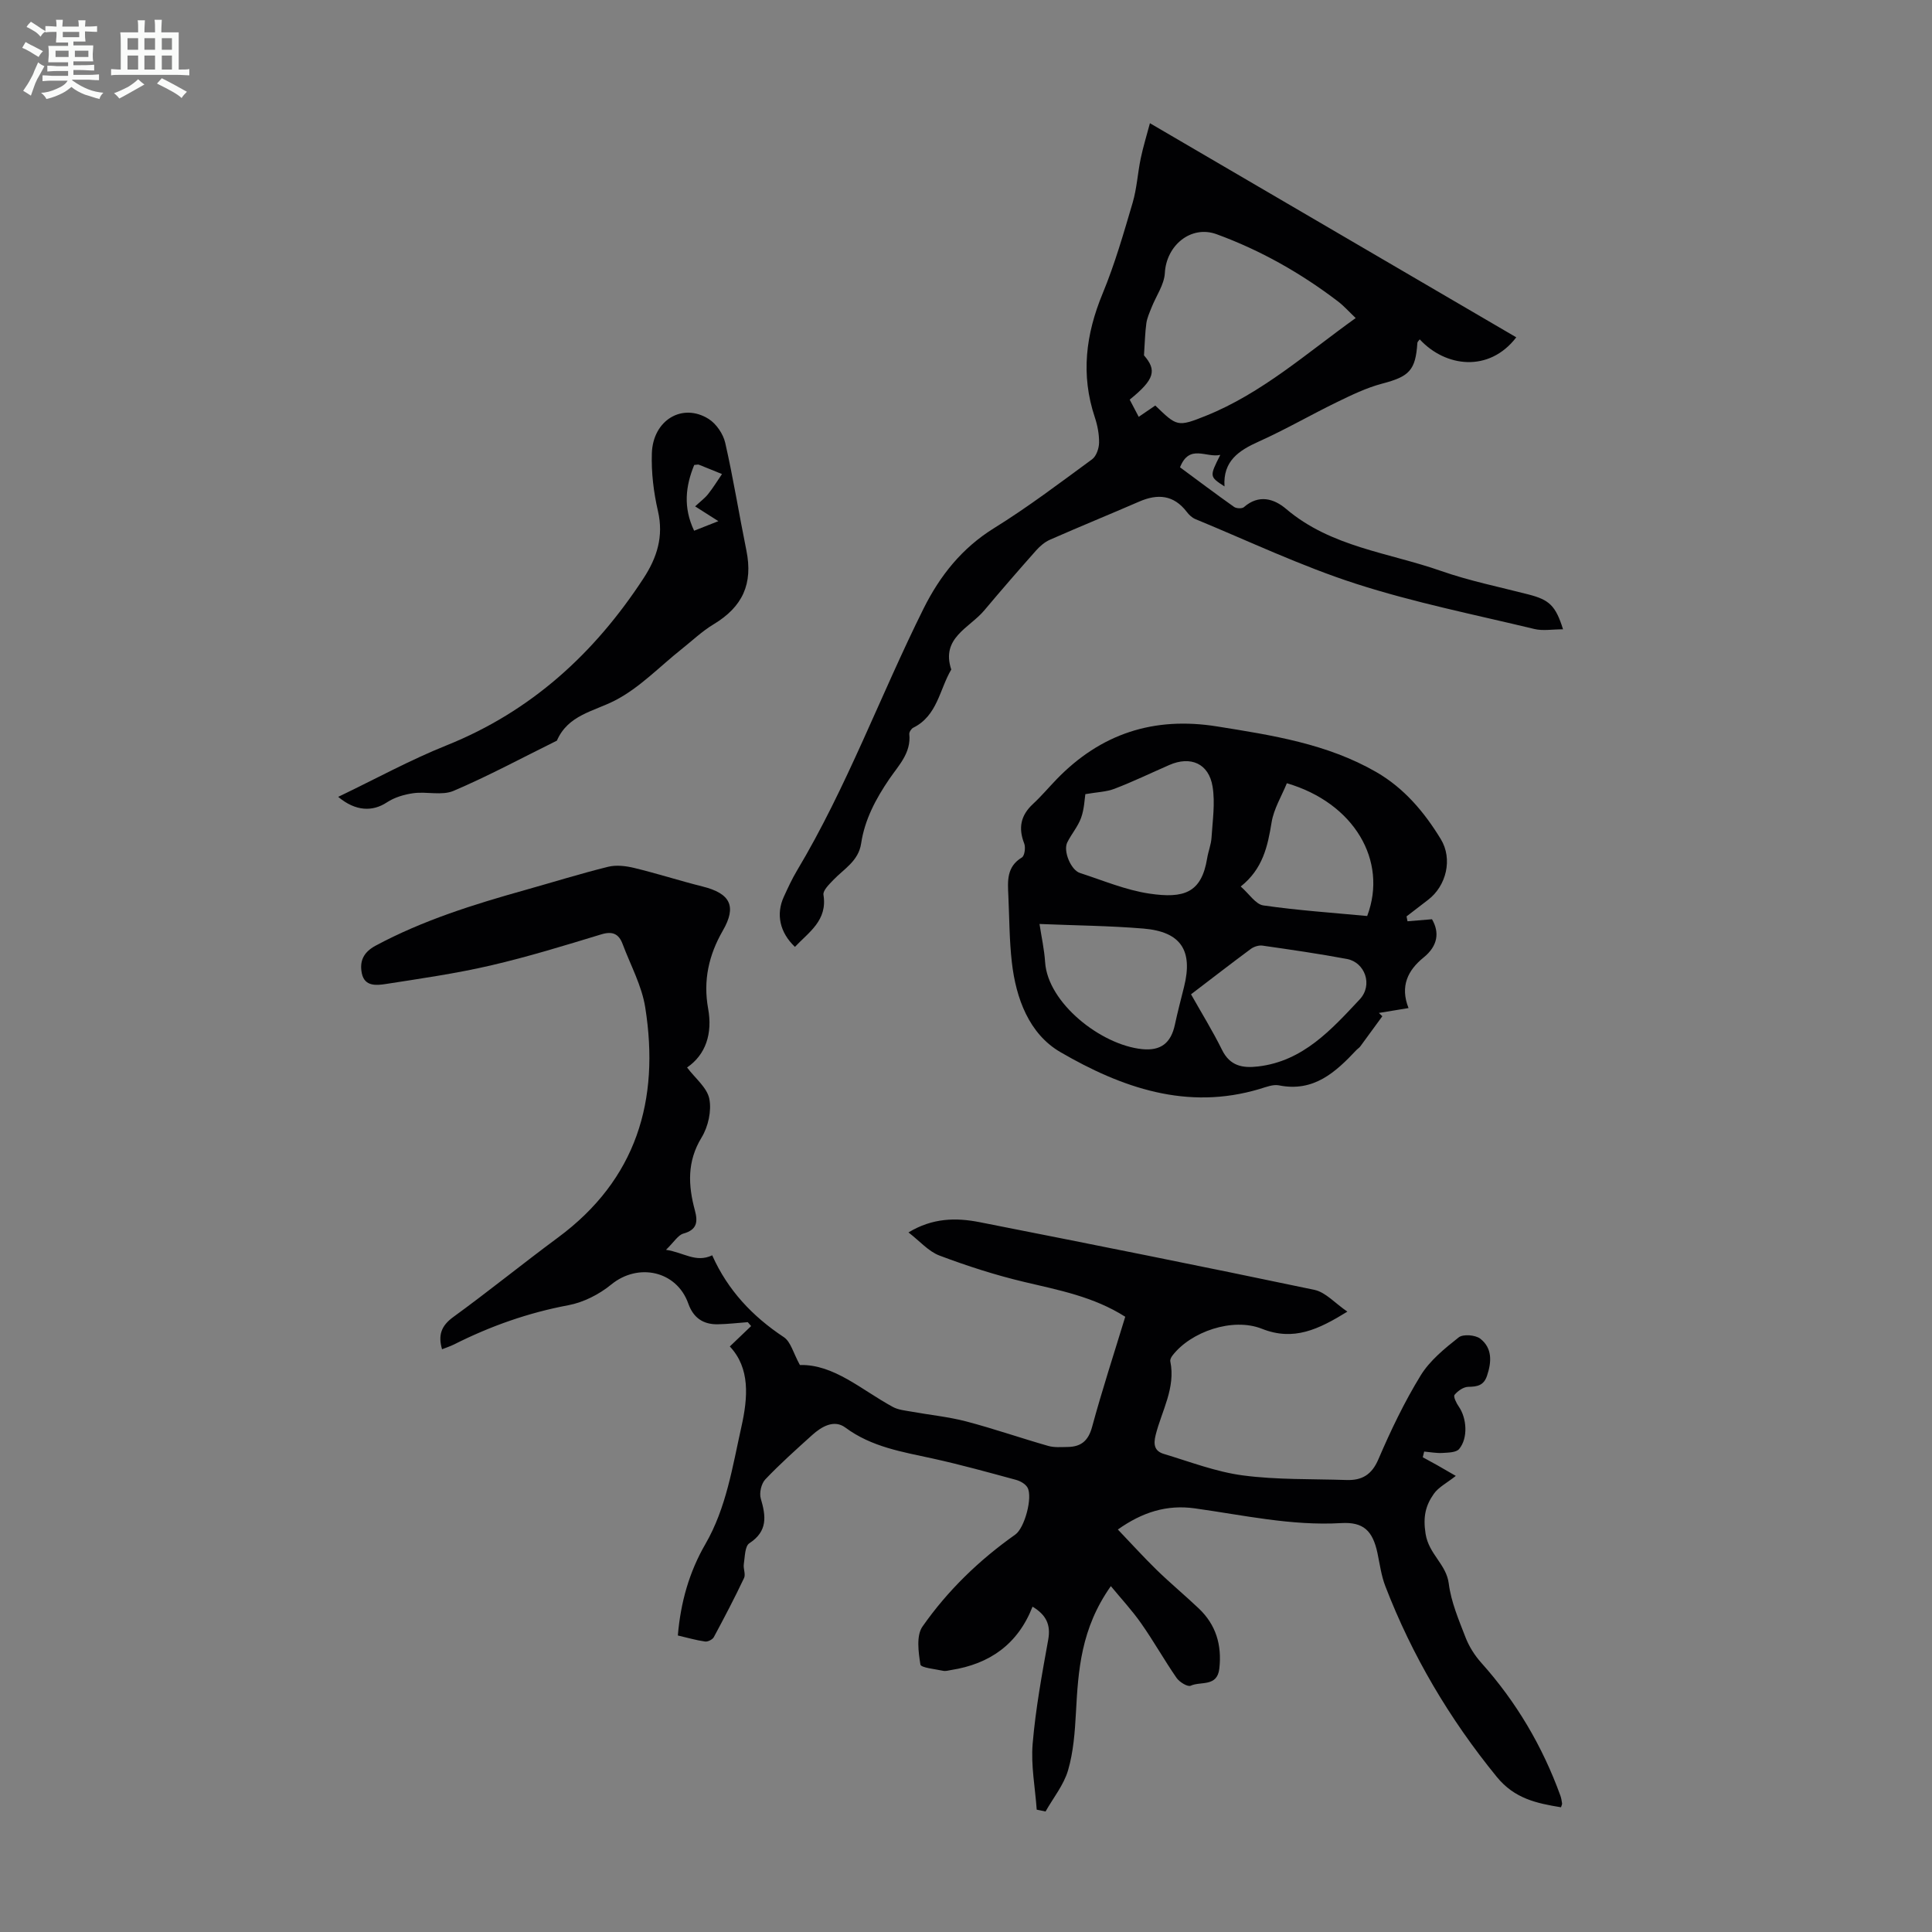
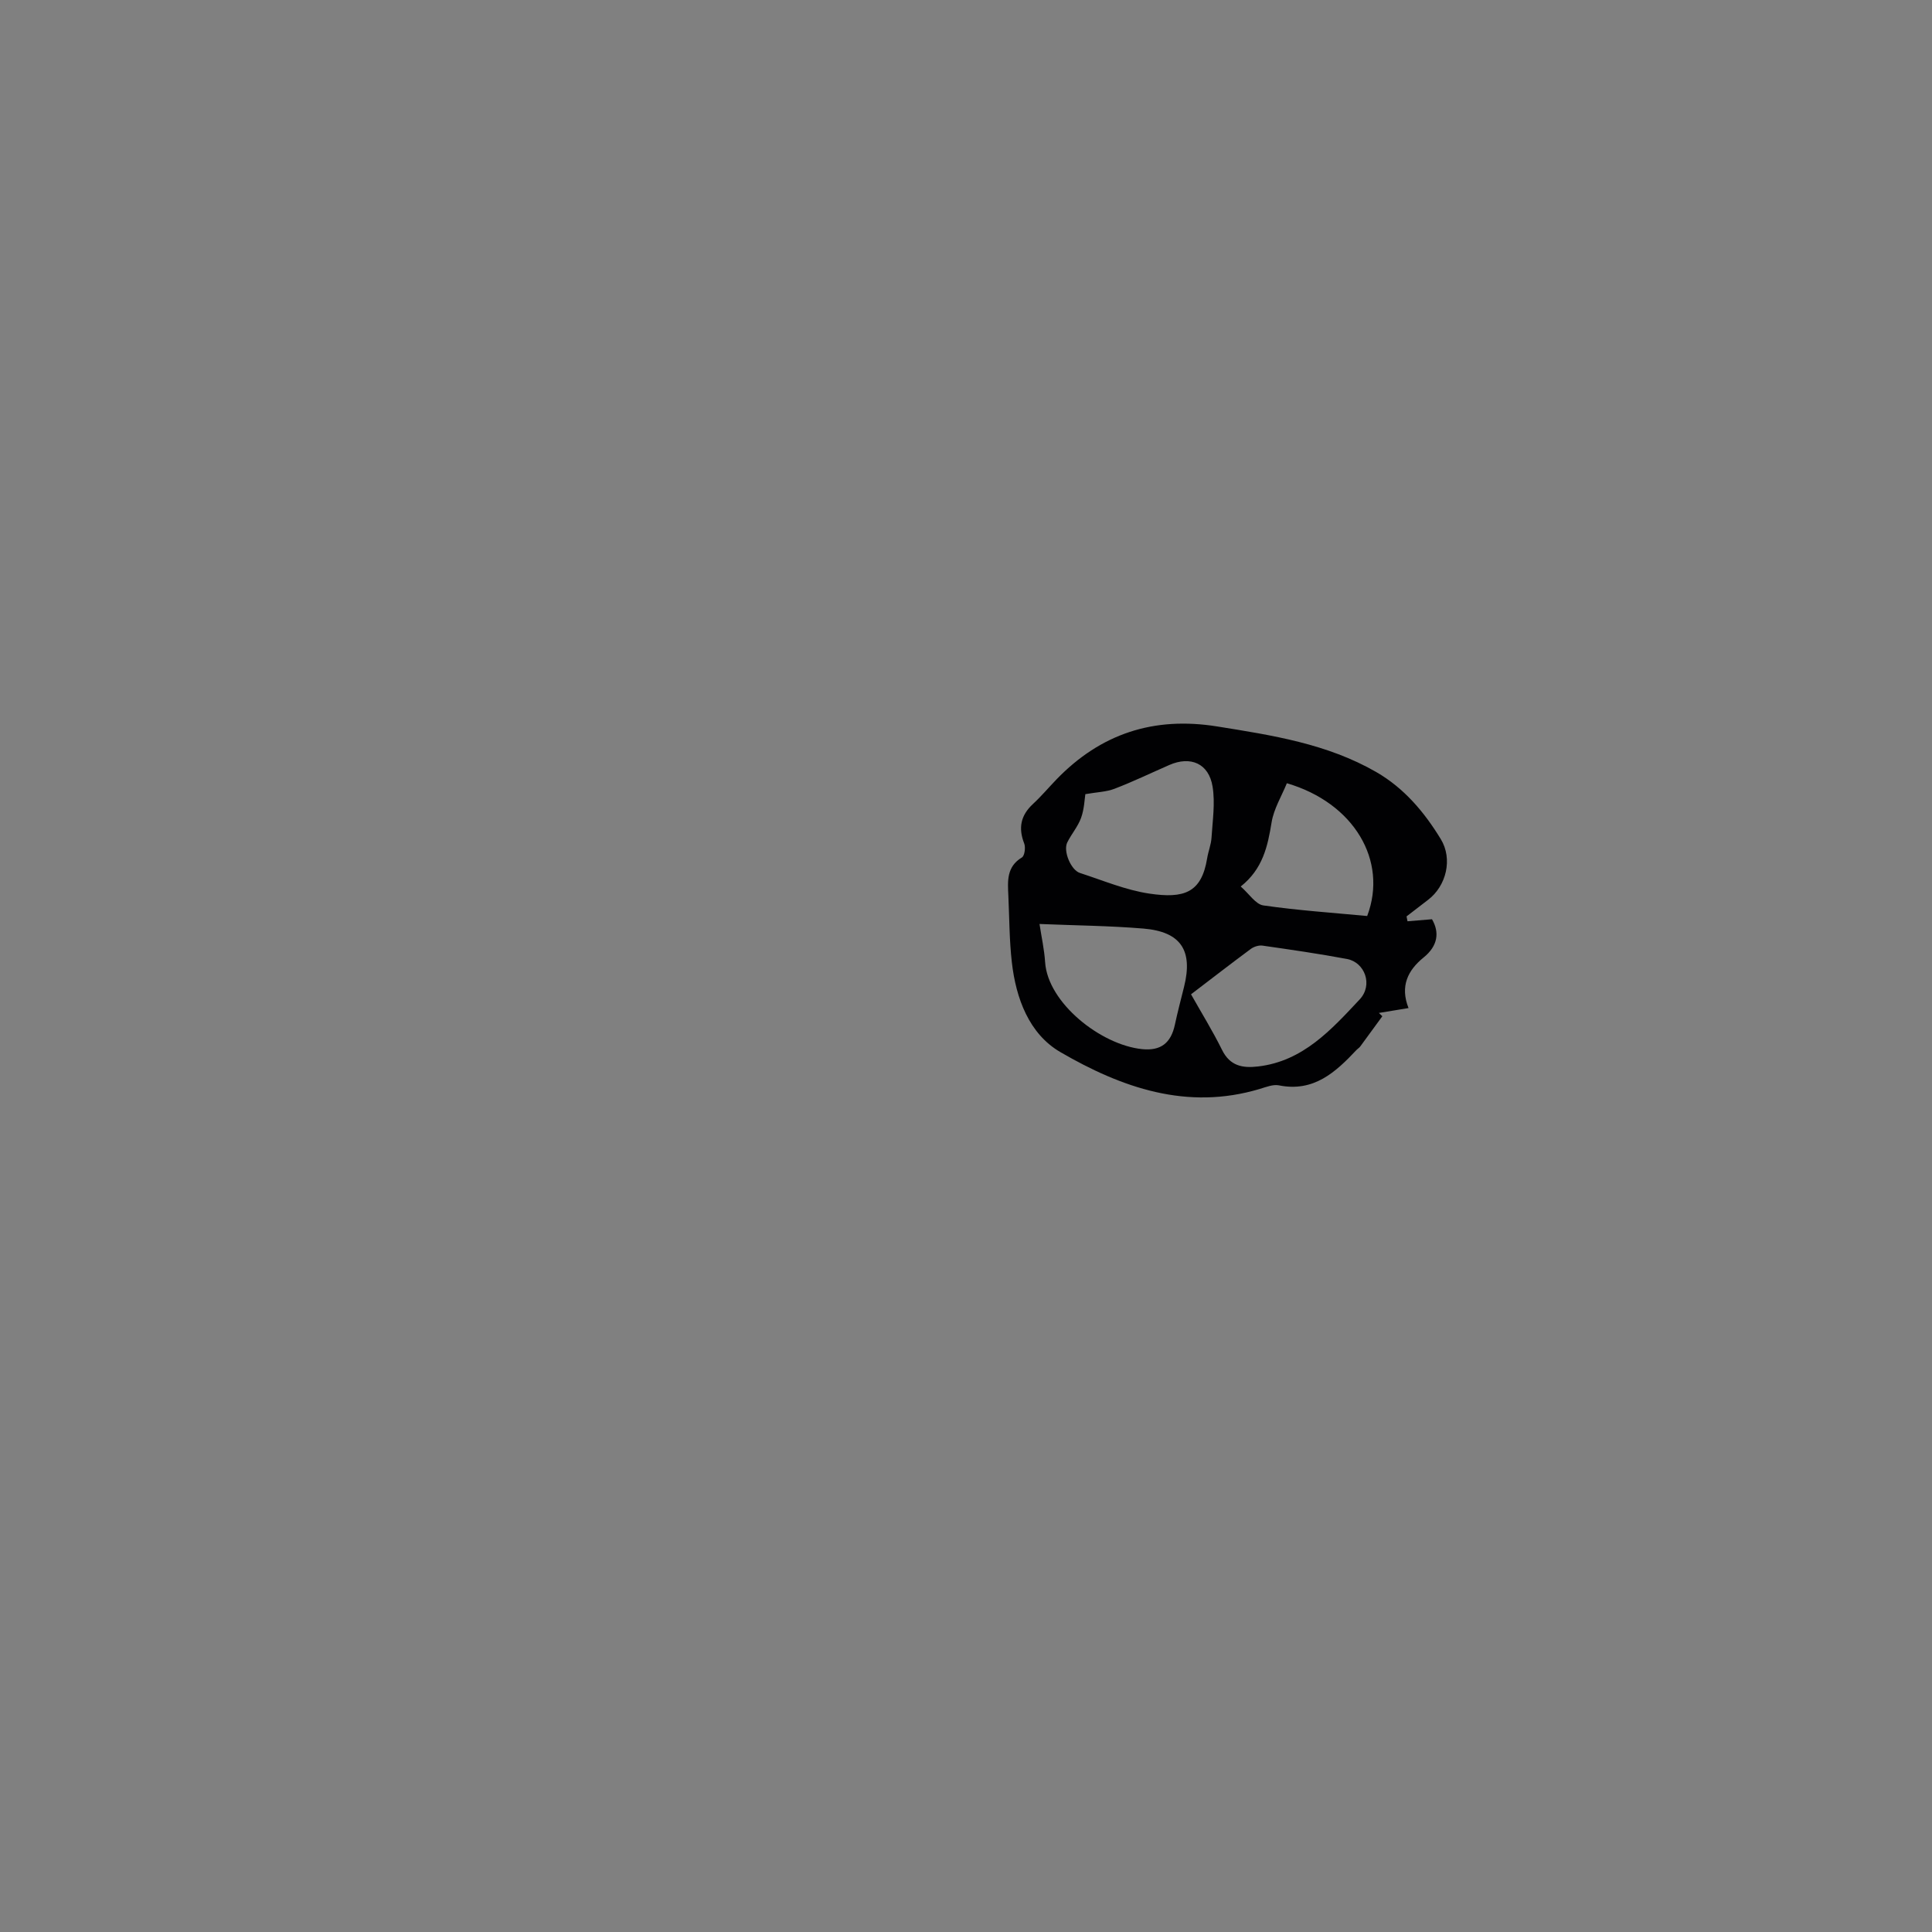
<svg xmlns="http://www.w3.org/2000/svg" enable-background="new 0 0 400 400" viewBox="0 0 400 400">
  <rect x="0" y="0" width="400" height="400" fill="#808080" stroke="none" />
-   <path d="m6.8 9.5c.6.3 1.3.7 2.1 1.1-.4.4-.7.8-.9 1.2-.7-.4-1.3-.8-1.8-1.1s-1.1-.6-1.6-.8c.2-.4.5-.8.7-1.2.4.2.8.5 1.5.8zm.9 6.9c-.3.6-.5 1.1-.7 1.7s-.4 1.1-.6 1.7c-.6-.4-1.1-.7-1.6-1 .7-1 1.2-1.8 1.5-2.4.3-.5.6-1.1.8-1.7.3-.6.5-1.2.8-1.8.3.3.8.6 1.3.8-.7 1.3-1.2 2.2-1.5 2.7zm.1-11c.4.3 1 .7 1.7 1.1-.5.2-.8.6-1.1 1.1-.5-.6-1-1-1.4-1.2s-.9-.6-1.5-.8c.2-.4.5-.7.9-1.1.5.3.9.6 1.4.9zm10.5 13.1c1 .4 2 .6 3.1.7-.4.4-.7.8-.8 1.3-.9-.2-1.9-.6-3-.9-1-.4-2-.9-2.8-1.6-.5.4-1.1.9-1.9 1.3s-1.9.9-3.3 1.2c-.1-.3-.5-.8-1.1-1.3 1 0 2.1-.3 3.2-.8 1.2-.5 1.9-1 2.3-1.7h-3.2c-.4 0-1 0-2 .1v-1.2c1 0 1.7.1 2 .1h3.3v-1h-2.3c-.2 0-.9 0-2 .1v-1.2c1.2 0 1.9.1 2 .1h2.3v-.8h-4.1c0-.7.1-1.2.1-1.6 0-.5 0-1.1-.1-1.8h4.1v-.7h-2.5c0-.6.1-1.1.1-1.6v-.6h-.5c-.4 0-1 0-1.8.1v-1.3c1.2 0 1.9.1 2.1.1h.2c0-.3 0-.8-.1-1.4h1.4c0 .6-.1 1-.1 1.4h3.4c0-.4 0-.8-.1-1.3h1.5c0 .4-.1.9-.1 1.3.7 0 1.5 0 2.5-.1v1.2c-1 0-1.8-.1-2.5-.1v.6c0 .3 0 .8.1 1.5h-2.5v.8h4.1c0 .7-.1 1.3-.1 1.8s0 1 .1 1.5h-4.1v.8h1.4c.8 0 1.8 0 2.9-.1v1.2c-1 0-1.9-.1-2.8-.1h-1.5v1h3.2c.3 0 1 0 2.1-.1v1.2c-1.1 0-1.8-.1-2.1-.1h-3.4l-.1.1c1.4 1 2.4 1.5 3.4 1.9zm-4.1-6.7v-1.3h-2.7v1.3zm2.2-4.1v-1.1h-3.4v1.1zm1.9 4.1v-1.3h-2.8v1.3z" fill="#fafbfa" />
-   <path d="m37 6.7v2.3 5.4c1 0 1.8 0 2.2-.1v1.3c-.6 0-1.5-.1-2.5-.1h-11.9c-.7 0-1.3 0-1.8.1v-1.3c.5 0 1.1.1 2 .1v-5.2c0-1 0-1.8-.1-2.5h3.7c0-1.3 0-2.1-.1-2.5h1.5c0 .4-.1 1.3-.1 2.5h2.2c0-1.2 0-2.1-.1-2.6h1.5c0 .4-.1 1.3-.1 2.6zm-12.3 13.7c-.3-.4-.7-.8-1.1-1.1 1.1-.4 2.1-.9 2.9-1.3.8-.5 1.5-1 2.1-1.6.4.4.9.8 1.3 1.1-2.5 1.4-4.2 2.4-5.2 2.9zm3.9-10.1v-2.4h-2.2v2.4zm0 4.1v-2.9h-2.2v2.9zm3.5-4.1v-2.4h-2.2v2.4zm0 4.1v-2.9h-2.2v2.9zm.4 2.9 1-1.1c.6.3 1.4.7 2.5 1.3s2 1.1 2.7 1.5c-.4.4-.8.8-1.1 1.3-.8-.8-2.5-1.7-5.1-3zm3.1-7v-2.4h-2.1v2.4zm0 4.1v-2.9h-2.1v2.9z" fill="#fafbfa" />
  <g fill="#010103">
-     <path d="m229.99 328.39c-6.22 8.8-6.76 17.48-7.23 26.23-.22 4-.52 8.09-1.63 11.9-.89 3.04-3.06 5.7-4.66 8.53-.61-.13-1.22-.25-1.83-.38-.32-4.55-1.22-9.15-.84-13.65.61-7.22 1.93-14.39 3.22-21.53.57-3.15-.45-5.15-3.24-6.85-3.05 7.8-8.89 11.87-16.86 13.12-.55.09-1.14.28-1.66.16-1.66-.36-4.6-.63-4.7-1.3-.41-2.58-.88-5.99.43-7.86 5.21-7.45 11.73-13.76 19.21-19.04 1.96-1.38 3.65-7.78 2.53-9.74-.43-.76-1.51-1.36-2.41-1.6-5.7-1.55-11.4-3.13-17.17-4.4-6.32-1.39-12.67-2.37-18.13-6.42-2.32-1.72-4.91-.22-6.89 1.57-3.3 2.98-6.63 5.95-9.69 9.17-.82.87-1.27 2.79-.93 3.95 1.08 3.67 1.47 6.76-2.37 9.27-.93.61-.91 2.81-1.14 4.3-.15.95.42 2.12.05 2.89-1.96 4.14-4.09 8.2-6.26 12.24-.27.5-1.24.99-1.81.91-1.85-.26-3.66-.79-5.64-1.25.58-6.87 2.35-13.13 5.7-18.92 4.34-7.51 5.6-15.97 7.45-24.24 1.38-6.17 1.83-12.19-2.39-16.68 1.7-1.63 3.05-2.92 4.41-4.22-.23-.27-.46-.54-.69-.81-2.09.15-4.17.41-6.26.44-3 .03-5.01-1.34-6.06-4.3-2.41-6.78-10.37-8.49-15.94-3.94-2.49 2.04-5.74 3.7-8.88 4.29-8.33 1.56-16.15 4.33-23.67 8.12-.78.39-1.62.65-2.49 1-.85-2.92-.17-4.86 2.32-6.67 7.33-5.33 14.37-11.05 21.66-16.44 16.29-12.03 21.14-28.45 18.09-47.66-.71-4.51-3.05-8.76-4.68-13.12-.78-2.09-2.06-2.73-4.42-2.01-7.59 2.31-15.19 4.65-22.9 6.44-7.16 1.66-14.47 2.71-21.74 3.84-1.89.29-4.35.55-4.93-2.18-.52-2.5.29-4.38 2.83-5.75 9.83-5.28 20.37-8.56 31.04-11.55 5.7-1.6 11.36-3.37 17.11-4.79 1.69-.42 3.68-.18 5.41.24 4.75 1.15 9.41 2.65 14.15 3.84 5.77 1.44 7.11 4.09 4.18 9.16-2.91 5.05-4.08 10.32-3.03 16.11.94 5.18-.48 9.54-4.36 12.2 1.69 2.25 4.15 4.17 4.61 6.5.49 2.5-.24 5.76-1.6 7.99-3.04 4.97-2.79 9.92-1.39 15.1.64 2.38.45 4.01-2.38 4.8-1.11.31-1.92 1.73-3.6 3.36 3.74.57 6.13 2.72 9.53 1.16-.26-.19-.01-.1.07.06 3.2 7.14 8.28 12.55 14.79 16.86 1.45.96 1.97 3.32 3.33 5.77 7.04-.18 12.73 5.14 19.24 8.68 1.12.61 2.53.74 3.83.97 3.79.69 7.65 1.06 11.36 2.03 5.71 1.5 11.3 3.45 16.98 5.07 1.25.36 2.66.24 4 .22 2.76-.03 4.29-1.23 5.08-4.13 2.07-7.63 4.53-15.15 6.87-22.83-6.56-4.17-13.79-5.52-20.96-7.22-5.94-1.41-11.79-3.3-17.5-5.45-2.28-.86-4.07-2.98-6.42-4.79 4.99-3.02 9.84-3.08 14.69-2.13 23.14 4.56 46.27 9.17 69.35 14.02 2.33.49 4.28 2.78 6.83 4.51-5.99 3.69-11.11 6.16-17.69 3.55-6.07-2.41-14.76.61-18.54 5.56-.25.33-.51.83-.43 1.19 1.13 5.5-1.77 10.21-3.03 15.22-.53 2.09-.19 3.37 1.69 3.94 5.43 1.63 10.82 3.72 16.38 4.45 7.06.93 14.28.71 21.43.95 3.19.11 5.24-1.07 6.62-4.31 2.55-5.95 5.37-11.84 8.75-17.35 1.9-3.09 4.97-5.58 7.87-7.87.91-.72 3.47-.51 4.48.28 2.49 1.95 2.35 4.8 1.38 7.67-.68 2.02-2.01 2.26-3.89 2.29-.98.01-2.17.85-2.83 1.66-.29.36.37 1.71.87 2.42 1.67 2.4 1.96 6.53.08 8.79-.61.74-2.27.74-3.46.82-1.25.07-2.52-.18-3.78-.29-.1.39-.19.79-.29 1.18 1.01.56 2.03 1.11 3.04 1.67.93.53 1.86 1.07 3.8 2.19-1.89 1.49-3.59 2.34-4.55 3.71-1.7 2.42-2.27 4.7-1.71 8.27.67 4.25 4.29 6.29 4.8 10.3.48 3.81 2.07 7.53 3.48 11.17.73 1.89 1.9 3.73 3.26 5.25 7.25 8.1 12.66 17.27 16.36 27.47.19.52.28 1.08.36 1.63.03.19-.1.4-.22.81-5.04-.83-9.61-1.77-13.3-6.3-9.79-12-17.53-25.09-23.08-39.5-.83-2.16-1.14-4.54-1.62-6.83-.99-4.64-2.91-6.48-7.51-6.21-10.28.6-20.25-1.65-30.31-3.05-5.78-.81-10.86.78-15.93 4.38 2.83 2.95 5.35 5.75 8.05 8.38 2.81 2.73 5.83 5.24 8.67 7.93 3.59 3.39 4.84 7.58 4.29 12.48-.44 3.87-3.87 2.59-5.93 3.55-.62.29-2.32-.75-2.92-1.61-2.54-3.67-4.73-7.59-7.3-11.25-1.91-2.74-4.2-5.19-6.31-7.76z" />
-     <path d="m323.61 130.29c-2.26 0-4.18.36-5.92-.06-12.37-2.98-24.91-5.48-36.99-9.38-11.33-3.66-22.18-8.83-33.22-13.38-.68-.28-1.31-.88-1.77-1.49-2.7-3.52-6-3.8-9.85-2.13-6.15 2.67-12.36 5.2-18.49 7.9-1.07.47-2.06 1.32-2.85 2.21-3.64 4.1-7.23 8.24-10.76 12.44-3.05 3.62-9 5.67-6.81 12.22-2.44 4.12-2.86 9.56-7.86 12.04-.41.2-.87.91-.83 1.33.41 3.9-2.22 6.48-4.12 9.27-2.81 4.12-5.11 8.42-5.85 13.37-.55 3.64-3.53 5.24-5.73 7.53-.87.91-2.22 2.2-2.07 3.11.86 5.3-3.01 7.7-5.91 10.77-3.14-2.99-3.96-6.76-2.29-10.39.84-1.83 1.68-3.67 2.71-5.39 10.35-17.31 17.26-36.29 26.22-54.27 3.38-6.78 7.92-12.51 14.58-16.64 7.02-4.35 13.64-9.37 20.31-14.26.87-.64 1.42-2.25 1.44-3.42.03-1.75-.32-3.59-.88-5.27-2.94-8.8-1.88-17.19 1.63-25.66 2.51-6.07 4.34-12.45 6.2-18.76.87-2.96 1.04-6.12 1.67-9.16.51-2.45 1.26-4.85 1.91-7.31 25.65 14.99 50.77 29.67 75.85 44.33-5.64 7.35-14.69 6.17-19.99.42-.18.26-.47.49-.49.74-.37 5.71-1.7 6.96-7.3 8.43-3.26.86-6.37 2.38-9.42 3.86-5.4 2.63-10.62 5.66-16.1 8.12-4.17 1.87-7.45 4.05-7.11 9.3-3.13-2.04-3.13-2.04-.87-6.53-2.92.67-6.39-2.35-8.34 2.57 3.66 2.7 7.38 5.51 11.19 8.2.48.34 1.65.39 2.04.05 3.08-2.71 6.24-1.76 8.74.37 9.28 7.89 21.2 9.03 32.05 12.83 5.88 2.06 12.05 3.31 18.11 4.87 4.3 1.11 5.63 2.28 7.17 7.22zm-42.93-64.44c-1.42-1.35-2.45-2.52-3.67-3.45-7.69-5.86-16.04-10.59-25.13-13.91-5.28-1.93-10.4 2.29-10.71 8.03-.13 2.43-1.82 4.76-2.76 7.16-.42 1.06-.91 2.13-1.07 3.24-.27 1.97-.31 3.96-.49 6.65 2.67 3.08 2.25 4.96-2.96 9.17.59 1.13 1.2 2.29 1.87 3.56 1.3-.89 2.38-1.63 3.43-2.34 4.48 4.31 4.56 4.5 10.49 2.12 11.57-4.66 20.8-12.92 31-20.23z" />
    <path d="m291.41 190.74c1.61-.13 3.22-.27 5.07-.42 1.57 2.7 1.25 5.49-1.73 7.91-3.29 2.66-4.91 5.96-3.13 10.48-2.28.38-4.21.69-6.14 1.01.24.23.48.46.72.68-1.53 2.1-3.05 4.2-4.59 6.28-.2.26-.51.44-.74.68-4.36 4.64-8.88 8.8-16.09 7.35-1.21-.24-2.65.35-3.93.73-15.08 4.55-28.67-.27-41.32-7.62-6.46-3.76-9.19-11.1-10.04-18.6-.52-4.55-.51-9.15-.72-13.74-.14-3.01-.42-6.01 2.8-7.95.57-.34.8-2.08.48-2.9-1.26-3.22-.72-5.83 1.82-8.18 1.72-1.59 3.24-3.4 4.87-5.09 9.16-9.47 20.14-13.06 33.24-10.96 11.41 1.83 22.77 3.57 32.97 9.45 5.78 3.34 9.95 8.3 13.35 13.88 2.51 4.11 1.15 9.69-2.63 12.57-1.49 1.14-2.97 2.29-4.46 3.43.06.36.13.69.2 1.01zm-66.7-26.32c-.16 1-.22 3.06-.88 4.9-.65 1.81-2.01 3.36-2.87 5.11-.87 1.77.75 5.7 2.63 6.31 4.76 1.54 9.47 3.54 14.36 4.27 7.17 1.06 10.81-.13 11.98-7.32.23-1.43.81-2.82.9-4.24.22-3.53.78-7.17.22-10.6-.78-4.79-4.55-6.39-8.95-4.47-3.78 1.65-7.5 3.45-11.34 4.92-1.71.66-3.66.7-6.05 1.12zm21.88 41.44c2.12 3.77 4.46 7.55 6.42 11.51 1.64 3.33 4.25 3.81 7.46 3.43 9.33-1.09 15.19-7.65 21.02-13.86 2.85-3.03 1.07-7.7-2.6-8.39-5.8-1.09-11.66-1.93-17.5-2.77-.77-.11-1.78.21-2.43.69-4.03 2.98-7.98 6.05-12.37 9.39zm-31.37-14.56c.4 2.66.99 5.28 1.16 7.91.55 8.42 11.51 17.12 20.07 18 3.89.4 5.99-1.27 6.8-5.07.56-2.61 1.24-5.2 1.89-7.8 1.89-7.55-.63-11.44-8.41-12.09-6.97-.58-14-.64-21.51-.95zm67.84-1.65c4.34-11.47-2.75-23.43-16.63-27.49-1.07 2.64-2.7 5.28-3.16 8.1-.81 4.95-1.8 9.63-6.39 13.28 1.76 1.54 3.09 3.69 4.69 3.92 7.16 1.03 14.39 1.52 21.49 2.19z" />
-     <path d="m70.02 164.98c7.72-3.7 14.89-7.64 22.43-10.66 17.5-7.02 30.6-19.01 40.77-34.57 2.8-4.28 4.22-8.68 3-13.95-.9-3.89-1.39-7.98-1.26-11.96.23-6.89 6.34-10.51 11.76-7.1 1.58 1 3.01 3.1 3.43 4.94 1.68 7.37 2.87 14.85 4.38 22.27 1.4 6.93-.76 11.68-6.83 15.33-2.37 1.43-4.42 3.4-6.6 5.13-4.55 3.61-8.69 8-13.76 10.61-4.48 2.3-9.73 3-12.04 8.32-7.11 3.51-14.11 7.29-21.4 10.4-2.39 1.02-5.54.11-8.29.48-1.9.26-3.94.86-5.52 1.91-2.94 1.94-6.46 1.88-10.07-1.15zm78.71-57.08c-1.75-1.12-3.18-2.02-4.81-3.06 1.09-1.02 2.01-1.69 2.69-2.55 1.04-1.31 1.92-2.75 2.87-4.14-1.6-.65-3.19-1.31-4.79-1.94-.19-.07-.44.02-.96.06-1.79 4.36-2.32 8.77-.02 13.61 1.66-.65 3.15-1.24 5.02-1.98z" />
  </g>
</svg>